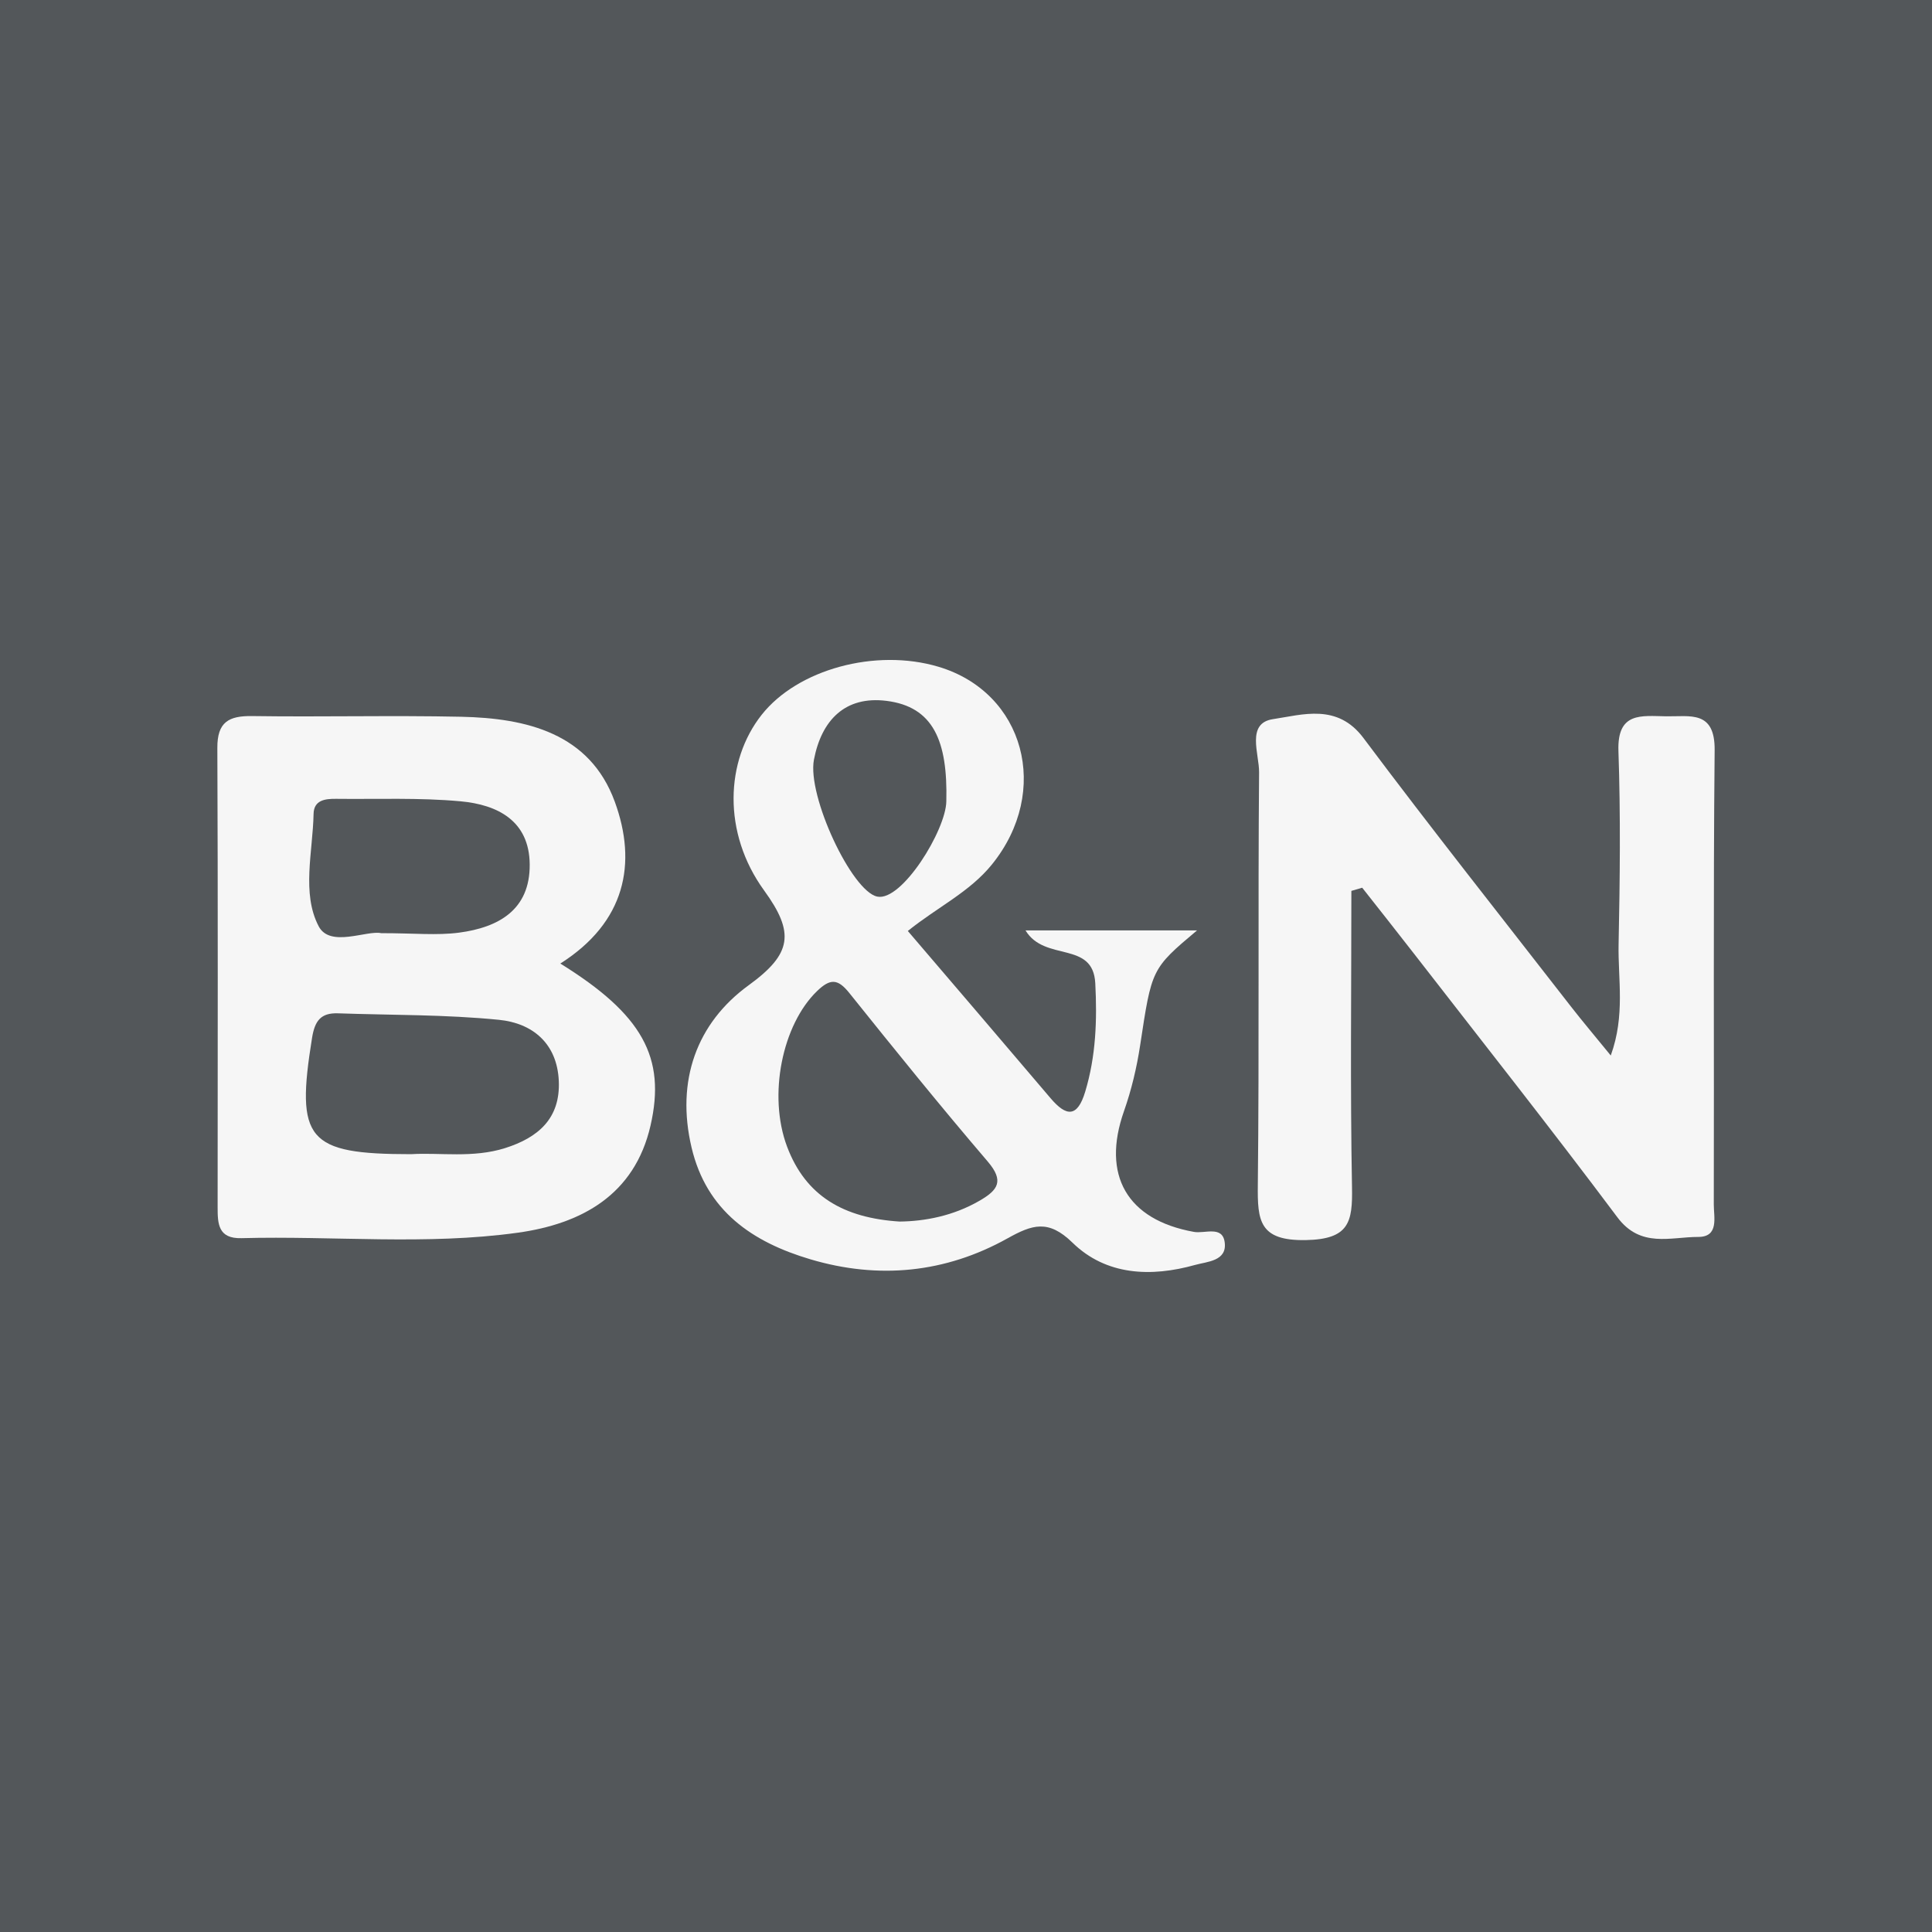
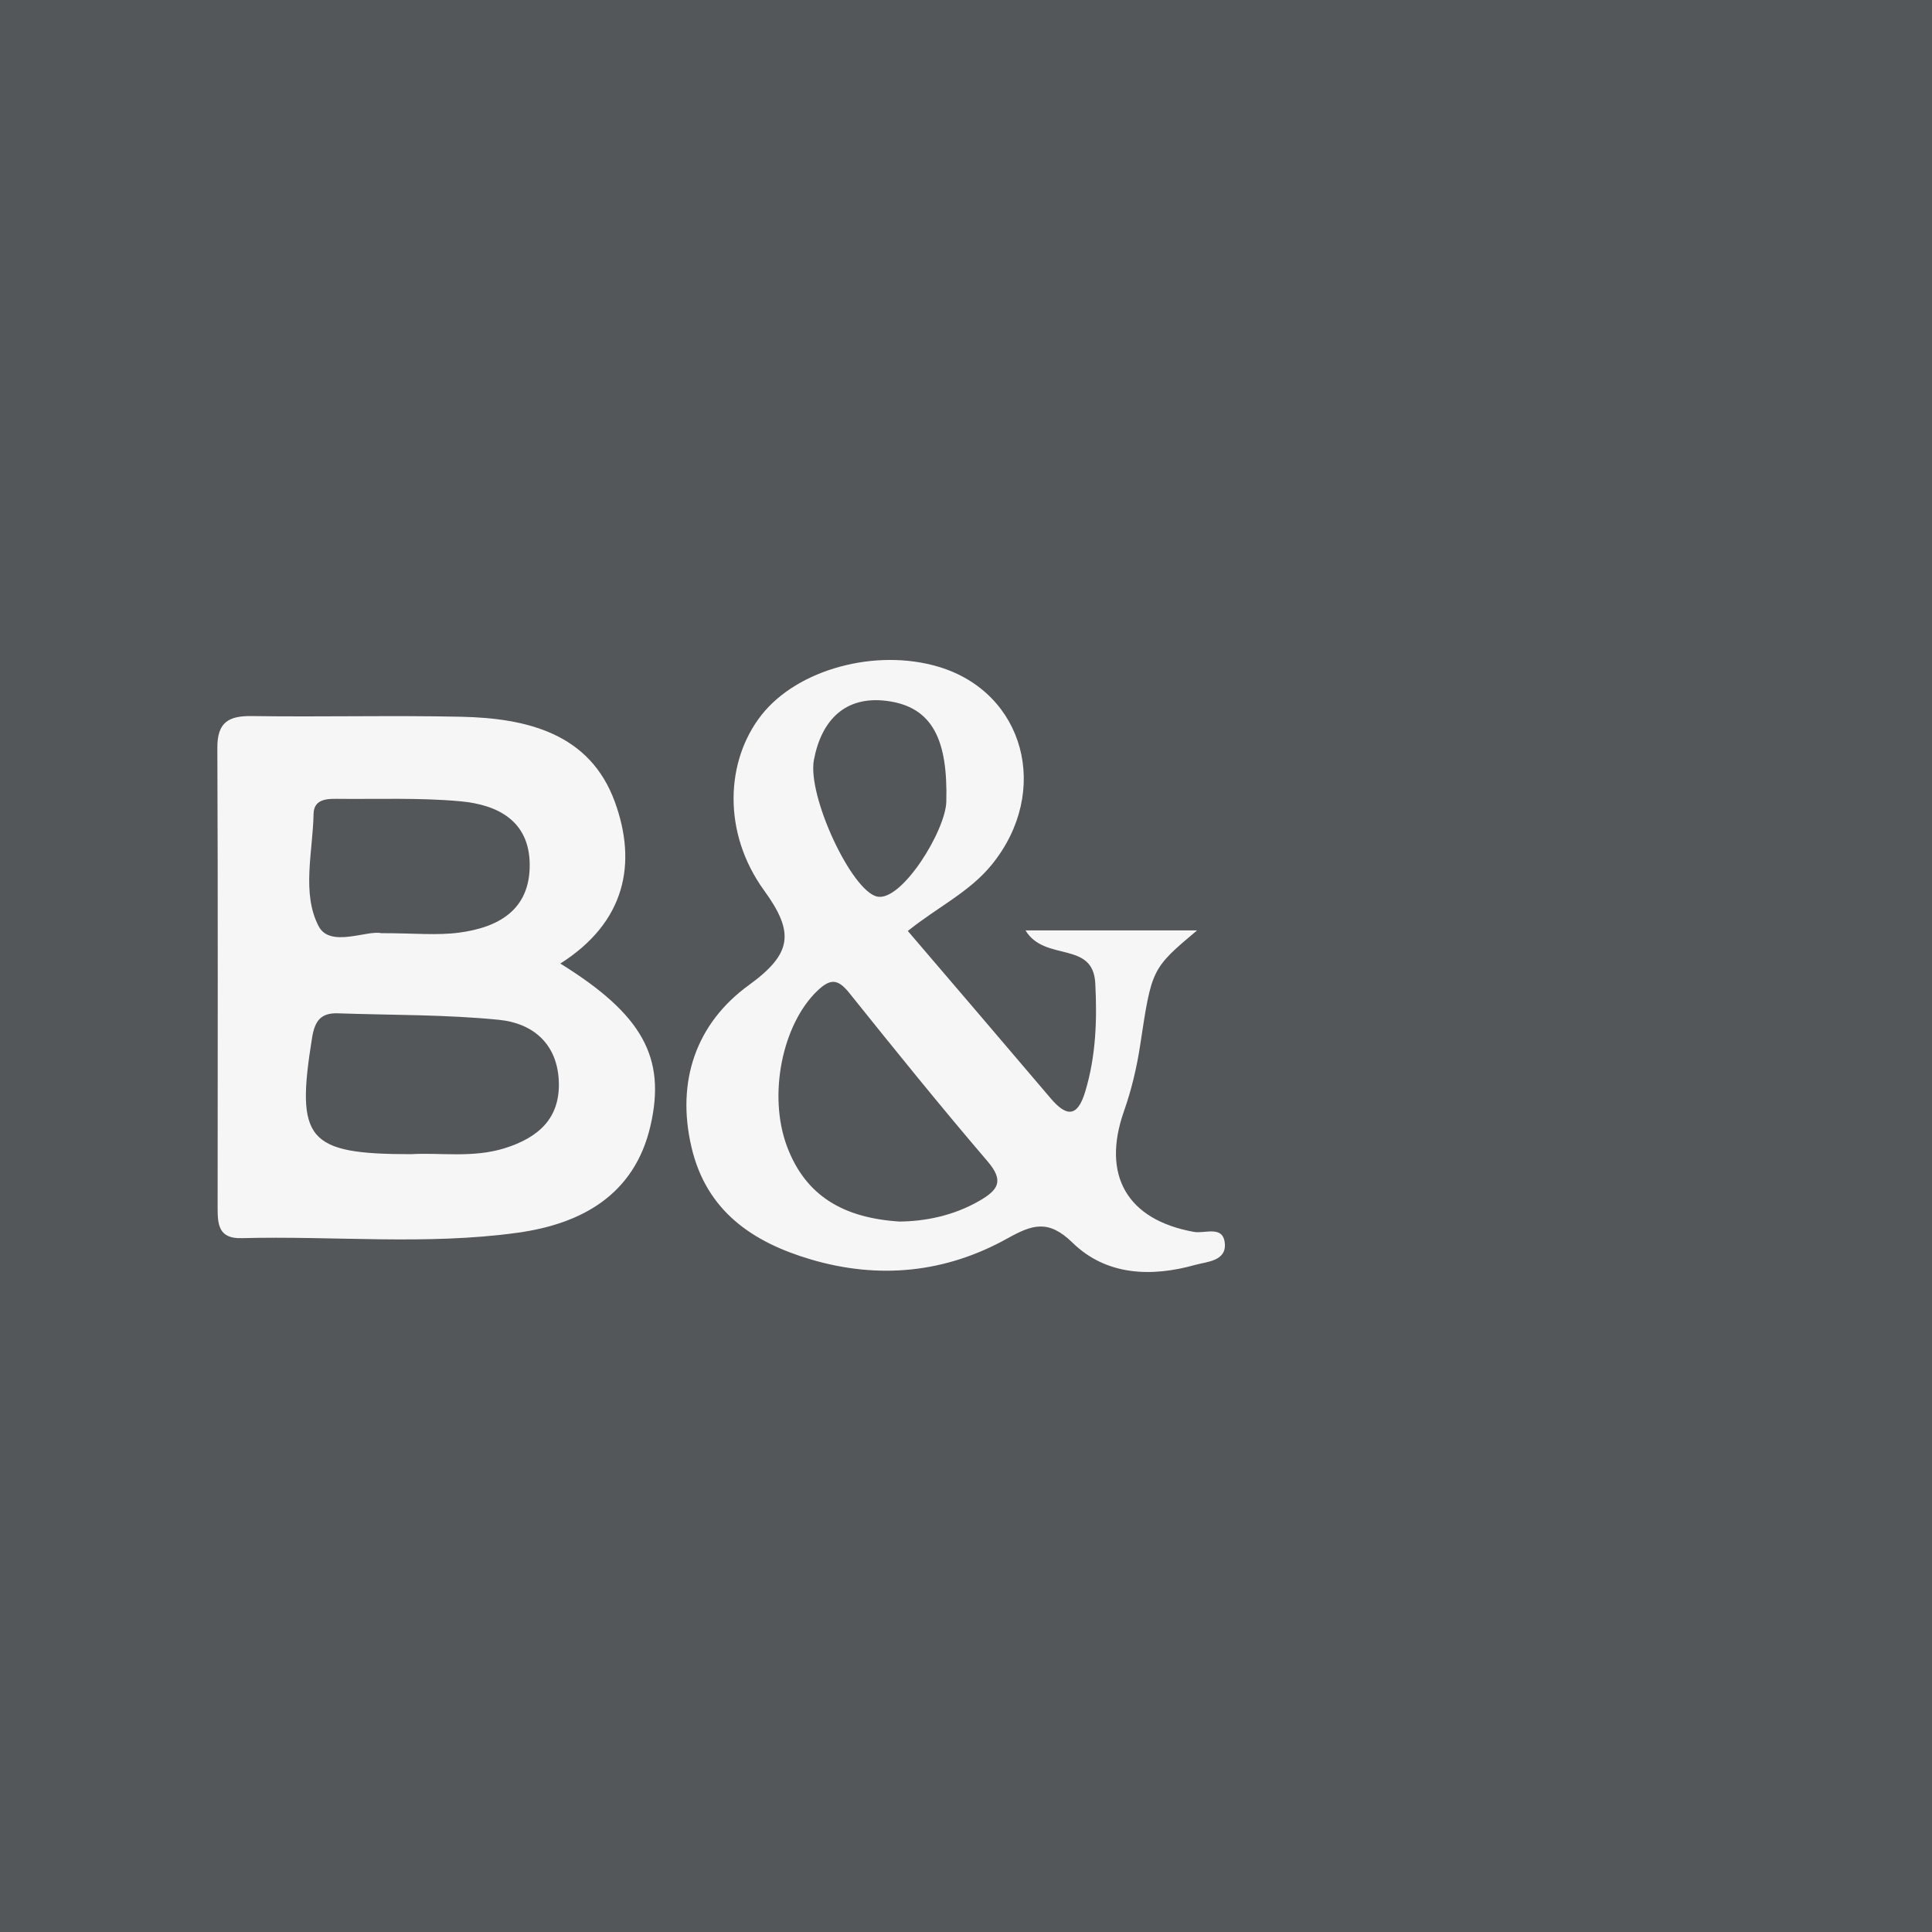
<svg xmlns="http://www.w3.org/2000/svg" version="1.1" id="Layer_1" x="0px" y="0px" width="200px" height="200px" viewBox="0 0 200 200" enable-background="new 0 0 200 200" xml:space="preserve">
  <rect fill="#53575A" width="200" height="200" />
  <g>
    <path fill="#F6F6F6" d="M58.004,99.747c6.757-4.288,7.972-10.376,5.638-16.755c-2.593-7.091-9.129-8.649-15.913-8.794   c-7.202-0.155-14.409,0.035-21.613-0.071c-2.435-0.036-3.628,0.612-3.616,3.293c0.068,15.849,0.034,31.7,0.029,47.55   c-0.001,1.711,0.049,3.269,2.465,3.204c9.534-0.254,19.117,0.752,28.596-0.563c6.599-0.916,12.107-3.909,13.753-11.097   C68.958,109.469,66.505,105.015,58.004,99.747z M32.461,84.255c0.028-1.435,1.204-1.572,2.32-1.56   c4.304,0.05,8.631-0.136,12.904,0.257c3.8,0.35,7.114,1.996,7.15,6.533c0.038,4.719-3.244,6.522-7.304,7.061   c-2.29,0.304-4.654,0.055-8.071,0.055c-1.493-0.325-5.293,1.535-6.471-0.713C31.205,92.479,32.385,88.177,32.461,84.255z    M52.296,118.847c-3.343,1.061-6.785,0.447-9.734,0.633c-10.804,0-11.963-1.487-10.257-12.048c0.288-1.784,0.926-2.593,2.685-2.533   c5.562,0.194,11.15,0.119,16.676,0.674c3.442,0.346,6.013,2.424,6.181,6.338C58.014,115.798,55.697,117.768,52.296,118.847z" />
-     <path fill="#F6F6F6" d="M177.499,77.654c0.04-4.151-2.549-3.463-5.021-3.502c-2.556-0.04-5.077-0.482-4.938,3.588   c0.229,6.661,0.155,13.338,0.017,20.005c-0.075,3.613,0.701,7.342-0.811,11.52c-1.674-2.055-2.932-3.538-4.125-5.072   c-7.185-9.246-14.46-18.424-21.477-27.795c-2.706-3.614-6.299-2.41-9.362-1.953c-2.801,0.417-1.427,3.599-1.442,5.497   c-0.123,14.239,0.025,28.48-0.131,42.718c-0.041,3.707,0.141,5.804,4.972,5.713c4.484-0.085,4.845-1.864,4.778-5.466   c-0.189-10.224-0.066-20.455-0.066-30.683c0.373-0.109,0.747-0.219,1.121-0.328c1.765,2.245,3.542,4.481,5.292,6.738   c7.065,9.109,14.22,18.152,21.126,27.38c2.403,3.211,5.493,2.029,8.373,2.032c2.164,0.003,1.603-2.048,1.606-3.348   C177.454,109.018,177.347,93.336,177.499,77.654z" />
    <path fill="#F6F6F6" d="M123.596,127.525c-6.935-1.244-9.576-5.871-7.242-12.498c0.772-2.192,1.32-4.497,1.67-6.796   c1.205-7.925,1.154-7.933,5.895-11.917c-5.997,0-11.658,0-17.759,0c1.99,3.298,6.991,1.023,7.223,5.474   c0.198,3.795,0.069,7.548-1.045,11.231c-0.808,2.673-1.948,2.594-3.586,0.665c-4.883-5.753-9.795-11.481-14.775-17.31   c3.079-2.478,6.398-4.029,8.711-6.889c6.129-7.577,3.382-17.807-5.547-20.465c-6.503-1.935-14.574,0.262-18.3,4.983   c-3.746,4.747-4.078,12.204,0.263,18.182c3.177,4.376,2.886,6.549-1.59,9.798c-5.415,3.931-7.55,9.912-5.926,16.8   c1.553,6.592,6.316,9.804,12.312,11.582c7.058,2.094,13.965,1.415,20.385-2.163c2.571-1.433,4.238-2.003,6.742,0.441   c3.484,3.4,8.128,3.583,12.695,2.301c1.231-0.346,3.333-0.385,3.055-2.361C126.534,126.852,124.716,127.727,123.596,127.525z    M84.259,78.642c0.786-4.095,3.23-6.621,7.507-6.089c4.846,0.604,6.352,4.14,6.197,10.404c-0.045,2.983-4.601,10.384-7.148,9.859   C88.173,92.272,83.541,82.384,84.259,78.642z M101.392,124.304c-2.732,1.578-5.665,2.121-8.261,2.151   c-5.77-0.364-9.728-2.618-11.659-7.772c-1.991-5.314-0.485-12.607,3.1-16.077c1.372-1.328,2.154-1.303,3.344,0.182   c4.707,5.872,9.436,11.729,14.328,17.446C103.978,122.262,103.313,123.195,101.392,124.304z" />
  </g>
</svg>